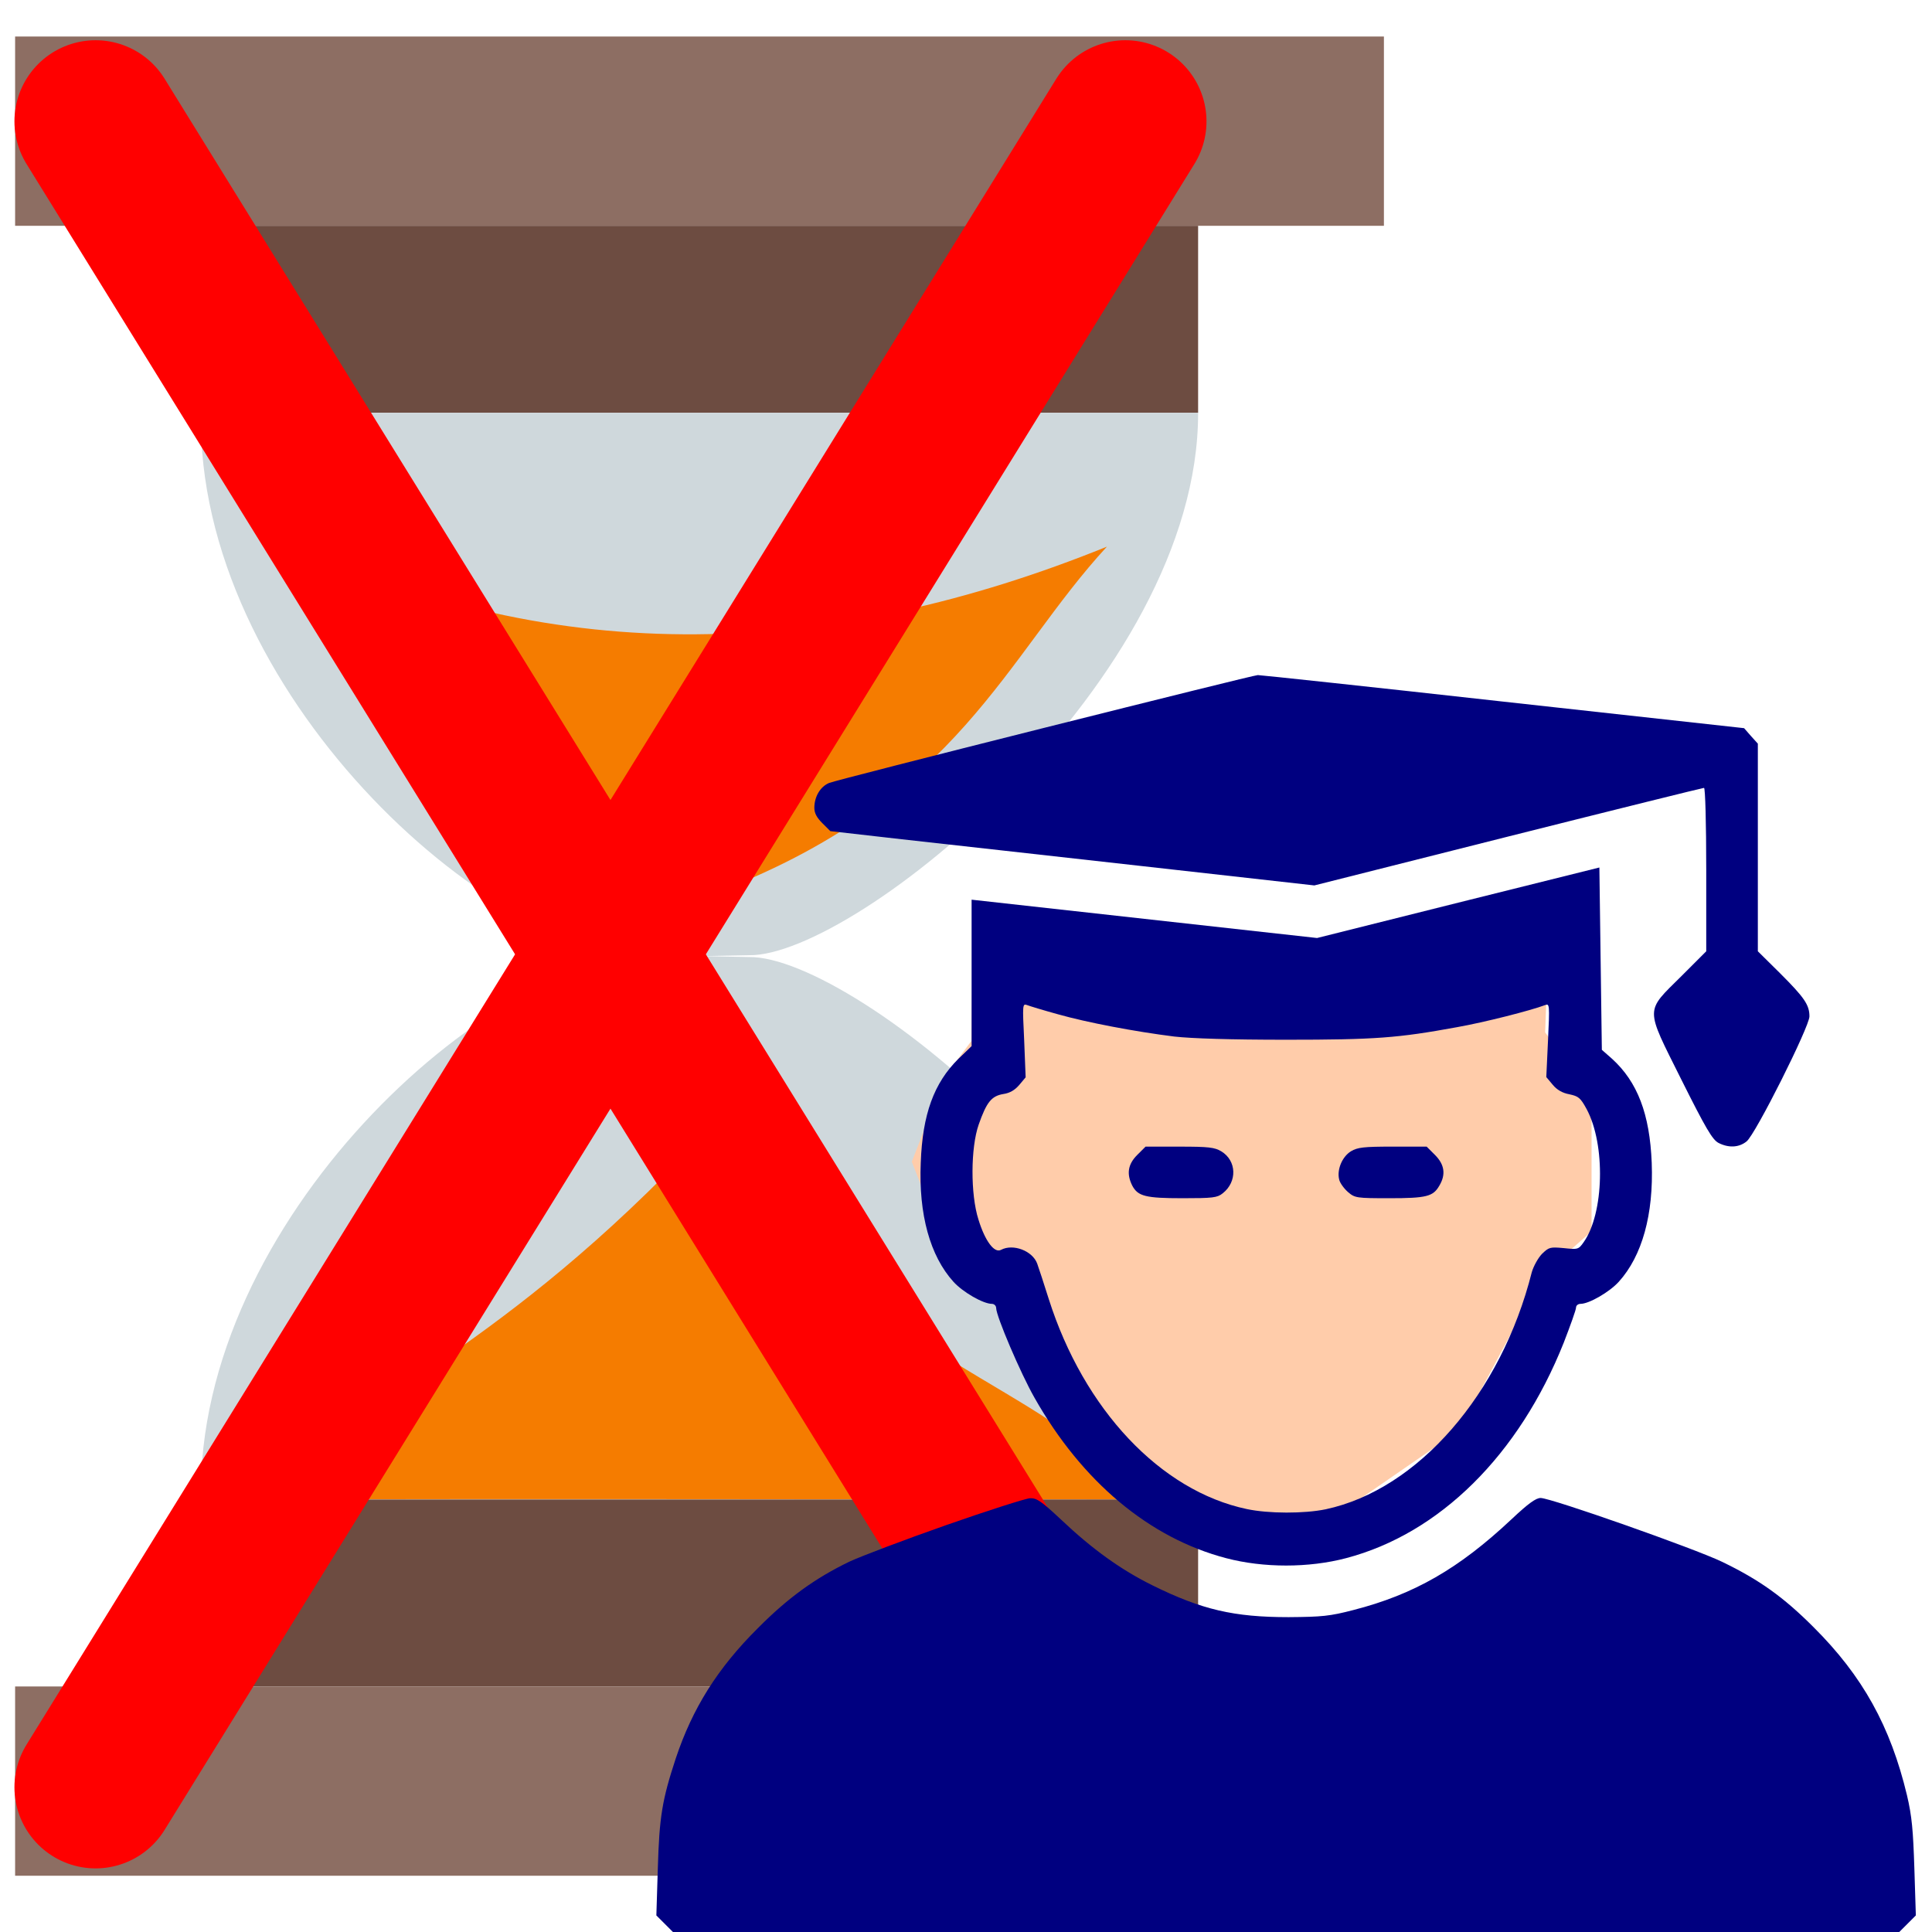
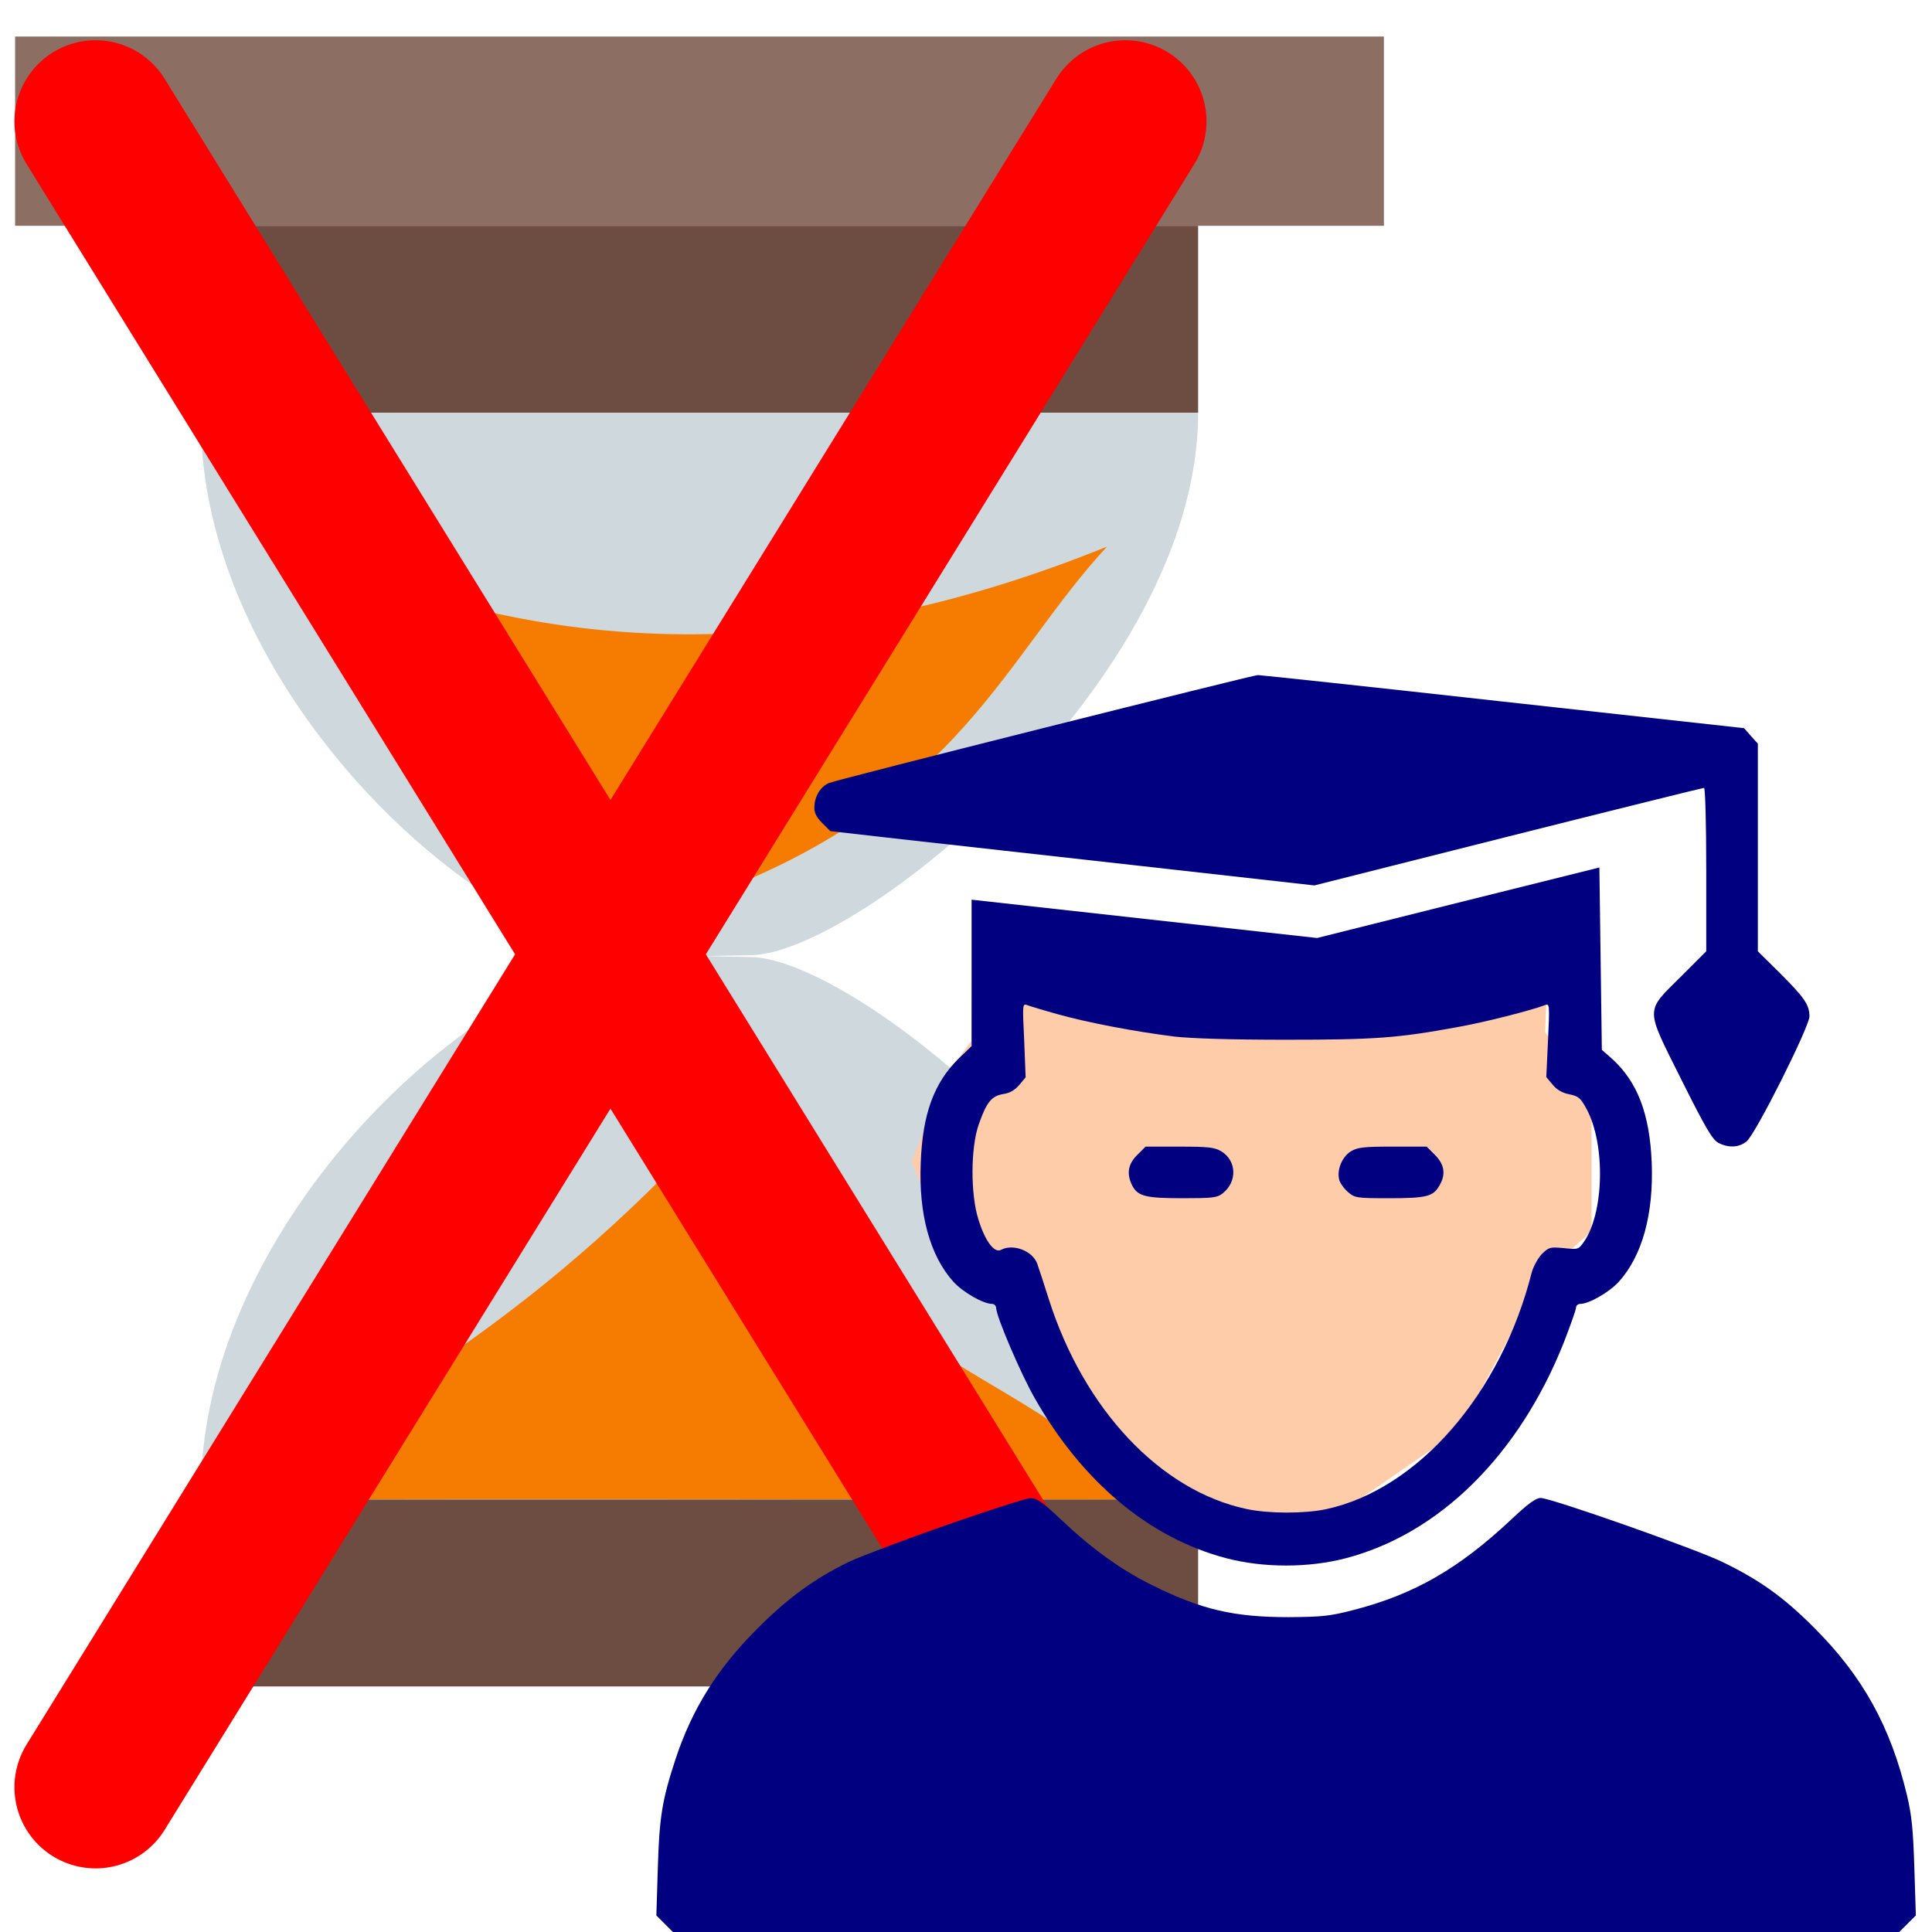
<svg xmlns="http://www.w3.org/2000/svg" xmlns:ns1="http://www.inkscape.org/namespaces/inkscape" xmlns:ns2="http://sodipodi.sourceforge.net/DTD/sodipodi-0.dtd" width="45" height="45" viewBox="0 0 11.906 11.906" version="1.1" id="svg5" ns1:version="1.2.1 (9c6d41e410, 2022-07-14)" ns2:docname="verifhistoriquestudent.svg" ns1:export-filename="noverifhistoriquestudent.png" ns1:export-xdpi="96" ns1:export-ydpi="96">
  <ns2:namedview id="namedview7" pagecolor="#ffffff" bordercolor="#666666" borderopacity="1.0" ns1:showpageshadow="2" ns1:pageopacity="0.0" ns1:pagecheckerboard="0" ns1:deskcolor="#d1d1d1" ns1:document-units="mm" showgrid="false" ns1:zoom="11.675119" ns1:cx="33.618502" ns1:cy="22.226755" ns1:window-width="1920" ns1:window-height="1009" ns1:window-x="-8" ns1:window-y="-8" ns1:window-maximized="1" ns1:current-layer="layer1" />
  <defs id="defs2" />
  <g ns1:label="Calque 1" ns1:groupmode="layer" id="layer1">
    <g id="g12403" transform="matrix(0.099,0,0,0.099,-2.914,4.985)" style="stroke-width:10.066">
      <rect style="fill:#8d6e63;fill-opacity:1;stroke:none;stroke-width:1.065;stroke-linecap:round;stroke-linejoin:round;paint-order:fill markers stroke;stop-color:#000000" id="rect1304" width="85.205" height="11.782" x="30.375" y="-48.08" />
      <rect style="fill:#6d4c41;fill-opacity:1;stroke:none;stroke-width:1.065;stroke-linecap:round;stroke-linejoin:round;paint-order:fill markers stroke;stop-color:#000000" id="rect1306" width="62.072" height="11.638" x="41.942" y="-36.298" />
      <g id="g11590" transform="translate(60.635,-1.006)" style="stroke-width:10.066">
        <path style="fill:#cfd8dc;fill-opacity:1;stroke:none;stroke-width:2.663px;stroke-linecap:butt;stroke-linejoin:miter;stroke-opacity:1" d="m -18.693,-23.653 h 62.072 c 0.026,16.618 -21.325,33.84 -27.947,33.766 l -5.908,0.114 C -0.804,10.199 -19.001,-6.371 -18.693,-23.653 Z" id="path7072" ns2:nodetypes="ccccc" />
        <path style="fill:#f57c00;fill-opacity:1;stroke:none;stroke-width:2.663px;stroke-linecap:butt;stroke-linejoin:miter;stroke-opacity:1" d="M 9.972,5.945 C -6.19,-0.132 -7.198,-8.826 -13.161,-15.607 3.591,-7.614 20.568,-8.38 37.703,-15.32 31.408,-8.503 28.513,0.336 13.708,6.089 Z" id="path7434" ns2:nodetypes="ccccc" />
      </g>
      <g id="g11596" transform="matrix(1,0,0,-1,60.635,19.333)" style="stroke-width:10.066">
        <path style="fill:#cfd8dc;fill-opacity:1;stroke:none;stroke-width:2.663px;stroke-linecap:butt;stroke-linejoin:miter;stroke-opacity:1" d="m -18.693,-23.653 h 62.072 c 0.026,16.618 -21.325,33.84 -27.947,33.766 l -5.908,0.114 C -0.804,10.199 -19.001,-6.371 -18.693,-23.653 Z" id="path11592" ns2:nodetypes="ccccc" />
        <path style="fill:#f57c00;fill-opacity:1;stroke:none;stroke-width:2.663px;stroke-linecap:butt;stroke-linejoin:miter;stroke-opacity:1" d="M 10.26,-3.394 C -2.03,-15.728 -9.534,-17.259 -13.736,-23.653 c 16.465,0.054 34.016,0 52.588,0 -2.868,6.406 -13.07,7.035 -24.857,20.403 z" id="path11594" ns2:nodetypes="ccccc" />
      </g>
      <rect style="fill:#6d4c41;fill-opacity:1;stroke:none;stroke-width:1.065;stroke-linecap:round;stroke-linejoin:round;paint-order:fill markers stroke;stop-color:#000000" id="rect11678" width="62.072" height="11.638" x="41.942" y="42.986" />
-       <rect style="fill:#8d6e63;fill-opacity:1;stroke:none;stroke-width:1.065;stroke-linecap:round;stroke-linejoin:round;paint-order:fill markers stroke;stop-color:#000000" id="rect11680" width="85.205" height="11.782" x="30.375" y="54.625" />
    </g>
    <g id="g831" transform="translate(12.87,-2.951)">
      <path style="fill:#ffccaa;stroke:none;stroke-width:0.265px;stroke-linecap:butt;stroke-linejoin:miter;stroke-opacity:1" d="M 3.451,6.749 5.178,6.991 6.825,6.597 6.798,7.322 7.084,7.716 V 8.548 L 6.78,8.817 6.27,9.774 5.402,10.374 4.399,10.258 3.746,9.559 3.352,8.79 3.101,8.646 2.896,8.118 3.101,7.59 3.263,7.376 3.272,6.749 Z" id="path815" />
      <g id="g829" transform="matrix(0.009,0,0,0.009,0.165,5.109)" style="fill:#008000;stroke-width:29.608">
        <g transform="matrix(0.088,0,0,-0.088,110.057,434.063)" id="g827" style="fill:#008000;stroke-width:33.654">
          <path d="M 3122.6,4604.2 C 2231.7,4380.5 1476.5,4187.4 1444,4174 c -68.8,-28.7 -114.7,-107.1 -114.7,-193.1 0,-42.1 19.1,-76.5 63.1,-120.4 l 61.2,-61.2 554.4,-63.1 c 305.9,-34.4 1152.8,-128.1 1883.1,-210.3 l 1328.7,-149.1 1508.4,380.5 c 827.8,208.4 1514.1,378.5 1523.7,378.5 9.6,0 17.2,-275.3 17.2,-636.6 V 2864.5 L 8078,2673.3 c -286.8,-284.9 -286.8,-237.1 -3.8,-804.9 191.2,-382.4 242.8,-470.3 290.6,-495.2 78.4,-40.1 158.7,-36.3 217.9,11.5 68.8,53.5 489.4,892.8 489.4,973.1 0,89.9 -40.1,147.2 -227.5,334.6 l -174,172.1 v 806.8 808.7 l -53.5,59.3 -53.5,61.2 L 6690,4807 c -1028.6,114.7 -1888.9,206.5 -1909.9,206.5 -21,-0.2 -766.6,-185.6 -1657.5,-409.3 z" id="path817" style="fill:#008000;stroke-width:33.654" />
          <path d="m 6340.2,3243 -1099.3,-275.3 -1344,149.1 -1344,149.1 v -569.7 -569.7 l -103.2,-99.4 C 2260.4,1839.7 2170.6,1596.9 2157.2,1218.4 2140,816.9 2229.9,493.8 2411.5,293.1 2484,212.7 2642.7,121 2711.5,121 c 17.2,0 32.5,-15.3 32.5,-32.5 0,-63.1 191.2,-510.5 298.2,-697.8 369,-651.9 892.8,-1091.7 1491.2,-1248.4 290.6,-76.5 642.4,-76.5 933,0 728.4,191.2 1345.9,803 1693.9,1676.7 51.7,133.7 95.7,256.1 95.7,273.3 0,15.3 15.3,28.7 34.4,28.7 66.9,0 225.6,91.8 298.3,172.1 181.6,200.7 271.5,523.8 256.2,925.3 -15.3,380.5 -110.9,629 -307.8,808.7 l -80.3,70.7 -9.6,709.3 -9.6,709.3 z M 3222,2375 c 229.4,-65 602.2,-135.7 908.1,-174 137.7,-15.3 435.9,-24.8 869.9,-24.8 694,0 869.9,13.4 1328.7,97.5 216,38.2 575.5,130 686.4,172.1 34.4,13.4 36.3,3.8 22.9,-273.4 l -13.4,-286.8 49.7,-59.3 c 32.5,-40.1 76.5,-65 130,-74.6 70.7,-15.3 86,-26.8 133.8,-114.7 149.1,-277.2 135.8,-812.5 -22.9,-1036.2 -40.1,-57.4 -45.9,-57.4 -154.9,-45.9 -107.1,9.6 -114.7,7.6 -170.2,-45.9 -30.6,-32.5 -65,-95.6 -78.4,-141.5 -239,-948.3 -887.1,-1692 -1604,-1844.9 -166.3,-34.4 -443.6,-34.4 -613.7,1.9 -671,141.5 -1267.5,774.3 -1540.9,1634.6 -38.2,120.4 -78.4,244.7 -89.9,275.3 -36.3,99.4 -187.4,156.8 -281,107.1 -51.6,-28.7 -124.3,66.9 -175.9,235.2 -63.1,196.9 -61.2,560.2 1.9,739.9 61.2,174 99.4,221.8 191.2,237.1 51.6,7.6 89.9,30.6 124.3,70.7 l 49.7,59.3 -11.5,288.7 c -13.4,277.2 -13.4,286.8 22.9,273.4 19.3,-7.7 126.3,-40.2 237.2,-70.8 z" id="path819" style="fill:#008000;stroke-width:33.654" />
-           <path d="m 3841.4,1279.5 c -72.6,-72.7 -84.1,-147.2 -38.2,-239 44,-82.2 103.2,-97.5 391.9,-97.5 233.2,0 269.6,3.8 311.6,38.2 114.7,89.9 109,254.3 -11.5,326.9 -51.6,30.6 -97.5,36.3 -323.1,36.3 h -265.7 z" id="path821" style="fill:#008000;stroke-width:33.654" />
          <path d="m 5504.7,1308.2 c -68.8,-42.1 -110.9,-143.4 -91.7,-219.9 5.7,-26.8 38.2,-70.7 68.8,-97.5 53.5,-45.9 66.9,-47.8 321.2,-47.8 288.7,0 340.3,13.4 388.1,95.6 53.5,87.9 42.1,166.3 -32.5,240.9 l -65,65 h -263.8 c -227.6,0 -273.5,-5.7 -325.1,-36.3 z" id="path823" style="fill:#008000;stroke-width:33.654" />
-           <path d="m 2352.1,-1601.6 c -326.9,-114.7 -663.4,-242.8 -749.4,-282.9 -265.7,-128.1 -478,-281 -713.1,-518.1 C 576,-2714.3 381,-3025.9 251,-3415.9 145.9,-3735.2 122.9,-3869 111.4,-4270.5 l -11.4,-367.1 68.8,-68.8 66.9,-66.9 H 5000 9764.3 l 66.9,66.9 68.8,68.8 -11.5,367.1 c -9.6,296.3 -19.1,405.3 -57.4,567.8 -128.1,535.3 -344.1,927.2 -728.4,1309.6 -233.2,233.3 -420.6,367.1 -709.3,506.6 -214.1,103.3 -1332.5,497.1 -1412.8,497.1 -36.3,0 -95.6,-42 -227.5,-166.3 -409.1,-384.3 -759,-585 -1229.3,-705.5 -183.5,-47.8 -244.7,-53.5 -504.7,-55.4 -424.4,0 -674.9,57.4 -1061.1,248.5 -242.8,120.5 -462.7,277.2 -711.2,512.4 -151,141.5 -187.4,166.3 -239,164.4 -34.3,-1.9 -328.8,-95.6 -655.7,-210.3 z" id="path825" style="fill:#008000;stroke-width:33.654" />
        </g>
      </g>
    </g>
    <path style="fill:#ffccaa;stroke:none;stroke-width:0.265px;stroke-linecap:butt;stroke-linejoin:miter;stroke-opacity:1" d="M 6.174,5.789 7.902,6.031 9.549,5.637 9.522,6.362 9.808,6.756 V 7.588 L 9.504,7.857 8.994,8.814 8.125,9.414 7.123,9.298 6.47,8.6 6.076,7.83 5.825,7.687 5.619,7.159 5.825,6.63 5.986,6.416 5.995,5.789 Z" id="path556" />
    <g id="g1603">
      <path style="fill:none;stroke:#ff0000;stroke-width:1;stroke-linecap:round;stroke-linejoin:miter;stroke-opacity:1;stroke-dasharray:none" d="M 0.589,0.748 6.935,11.014" id="path994" ns2:nodetypes="cc" />
      <path style="fill:none;stroke:#ff0000;stroke-width:1;stroke-linecap:round;stroke-linejoin:miter;stroke-dasharray:none;stroke-opacity:1" d="M 6.935,0.748 0.589,11.014" id="path1599" ns2:nodetypes="cc" />
    </g>
    <g id="g570" transform="matrix(0.009,0,0,0.009,2.846,4.531)" style="fill:#000000;stroke-width:29.608">
      <g transform="matrix(0.088,0,0,-0.088,124.403,399.992)" id="g568" style="fill:#000080;stroke-width:33.654">
        <path d="M 3122.6,4604.2 C 2231.7,4380.5 1476.5,4187.4 1444,4174 c -68.8,-28.7 -114.7,-107.1 -114.7,-193.1 0,-42.1 19.1,-76.5 63.1,-120.4 l 61.2,-61.2 554.4,-63.1 c 305.9,-34.4 1152.8,-128.1 1883.1,-210.3 l 1328.7,-149.1 1508.4,380.5 c 827.8,208.4 1514.1,378.5 1523.7,378.5 9.6,0 17.2,-275.3 17.2,-636.6 V 2864.5 L 8078,2673.3 c -286.8,-284.9 -286.8,-237.1 -3.8,-804.9 191.2,-382.4 242.8,-470.3 290.6,-495.2 78.4,-40.1 158.7,-36.3 217.9,11.5 68.8,53.5 489.4,892.8 489.4,973.1 0,89.9 -40.1,147.2 -227.5,334.6 l -174,172.1 v 806.8 808.7 l -53.5,59.3 -53.5,61.2 L 6690,4807 c -1028.6,114.7 -1888.9,206.5 -1909.9,206.5 -21,-0.2 -766.6,-185.6 -1657.5,-409.3 z" id="path558" style="fill:#000080;stroke-width:33.654" />
        <path d="m 6340.2,3243 -1099.3,-275.3 -1344,149.1 -1344,149.1 v -569.7 -569.7 l -103.2,-99.4 C 2260.4,1839.7 2170.6,1596.9 2157.2,1218.4 2140,816.9 2229.9,493.8 2411.5,293.1 2484,212.7 2642.7,121 2711.5,121 c 17.2,0 32.5,-15.3 32.5,-32.5 0,-63.1 191.2,-510.5 298.2,-697.8 369,-651.9 892.8,-1091.7 1491.2,-1248.4 290.6,-76.5 642.4,-76.5 933,0 728.4,191.2 1345.9,803 1693.9,1676.7 51.7,133.7 95.7,256.1 95.7,273.3 0,15.3 15.3,28.7 34.4,28.7 66.9,0 225.6,91.8 298.3,172.1 181.6,200.7 271.5,523.8 256.2,925.3 -15.3,380.5 -110.9,629 -307.8,808.7 l -80.3,70.7 -9.6,709.3 -9.6,709.3 z M 3222,2375 c 229.4,-65 602.2,-135.7 908.1,-174 137.7,-15.3 435.9,-24.8 869.9,-24.8 694,0 869.9,13.4 1328.7,97.5 216,38.2 575.5,130 686.4,172.1 34.4,13.4 36.3,3.8 22.9,-273.4 l -13.4,-286.8 49.7,-59.3 c 32.5,-40.1 76.5,-65 130,-74.6 70.7,-15.3 86,-26.8 133.8,-114.7 149.1,-277.2 135.8,-812.5 -22.9,-1036.2 -40.1,-57.4 -45.9,-57.4 -154.9,-45.9 -107.1,9.6 -114.7,7.6 -170.2,-45.9 -30.6,-32.5 -65,-95.6 -78.4,-141.5 -239,-948.3 -887.1,-1692 -1604,-1844.9 -166.3,-34.4 -443.6,-34.4 -613.7,1.9 -671,141.5 -1267.5,774.3 -1540.9,1634.6 -38.2,120.4 -78.4,244.7 -89.9,275.3 -36.3,99.4 -187.4,156.8 -281,107.1 -51.6,-28.7 -124.3,66.9 -175.9,235.2 -63.1,196.9 -61.2,560.2 1.9,739.9 61.2,174 99.4,221.8 191.2,237.1 51.6,7.6 89.9,30.6 124.3,70.7 l 49.7,59.3 -11.5,288.7 c -13.4,277.2 -13.4,286.8 22.9,273.4 19.3,-7.7 126.3,-40.2 237.2,-70.8 z" id="path560" style="fill:#000080;stroke-width:33.654" />
        <path d="m 3841.4,1279.5 c -72.6,-72.7 -84.1,-147.2 -38.2,-239 44,-82.2 103.2,-97.5 391.9,-97.5 233.2,0 269.6,3.8 311.6,38.2 114.7,89.9 109,254.3 -11.5,326.9 -51.6,30.6 -97.5,36.3 -323.1,36.3 h -265.7 z" id="path562" style="fill:#000080;stroke-width:33.654" />
        <path d="m 5504.7,1308.2 c -68.8,-42.1 -110.9,-143.4 -91.7,-219.9 5.7,-26.8 38.2,-70.7 68.8,-97.5 53.5,-45.9 66.9,-47.8 321.2,-47.8 288.7,0 340.3,13.4 388.1,95.6 53.5,87.9 42.1,166.3 -32.5,240.9 l -65,65 h -263.8 c -227.6,0 -273.5,-5.7 -325.1,-36.3 z" id="path564" style="fill:#000080;stroke-width:33.654" />
        <path d="m 2352.1,-1601.6 c -326.9,-114.7 -663.4,-242.8 -749.4,-282.9 -265.7,-128.1 -478,-281 -713.1,-518.1 C 576,-2714.3 381,-3025.9 251,-3415.9 145.9,-3735.2 122.9,-3869 111.4,-4270.5 l -11.4,-367.1 68.8,-68.8 66.9,-66.9 H 5000 9764.3 l 66.9,66.9 68.8,68.8 -11.5,367.1 c -9.6,296.3 -19.1,405.3 -57.4,567.8 -128.1,535.3 -344.1,927.2 -728.4,1309.6 -233.2,233.3 -420.6,367.1 -709.3,506.6 -214.1,103.3 -1332.5,497.1 -1412.8,497.1 -36.3,0 -95.6,-42 -227.5,-166.3 -409.1,-384.3 -759,-585 -1229.3,-705.5 -183.5,-47.8 -244.7,-53.5 -504.7,-55.4 -424.4,0 -674.9,57.4 -1061.1,248.5 -242.8,120.5 -462.7,277.2 -711.2,512.4 -151,141.5 -187.4,166.3 -239,164.4 -34.3,-1.9 -328.8,-95.6 -655.7,-210.3 z" id="path566" style="fill:#000080;stroke-width:33.654" />
      </g>
    </g>
    <g id="g554" transform="translate(-10.041,1.377)">
      <path style="fill:#ffccaa;stroke:none;stroke-width:0.265px;stroke-linecap:butt;stroke-linejoin:miter;stroke-opacity:1" d="M 3.451,6.749 5.178,6.991 6.825,6.597 6.798,7.322 7.084,7.716 V 8.548 L 6.78,8.817 6.27,9.774 5.402,10.374 4.399,10.258 3.746,9.559 3.352,8.79 3.101,8.646 2.896,8.118 3.101,7.59 3.263,7.376 3.272,6.749 Z" id="path455" />
      <g id="g379" transform="matrix(0.009,0,0,0.009,0.165,5.109)" style="fill:#000000;stroke-width:29.608">
        <g transform="matrix(0.088,0,0,-0.088,110.057,434.063)" id="g377" style="fill:#000000;stroke-width:33.654">
-           <path d="M 3122.6,4604.2 C 2231.7,4380.5 1476.5,4187.4 1444,4174 c -68.8,-28.7 -114.7,-107.1 -114.7,-193.1 0,-42.1 19.1,-76.5 63.1,-120.4 l 61.2,-61.2 554.4,-63.1 c 305.9,-34.4 1152.8,-128.1 1883.1,-210.3 l 1328.7,-149.1 1508.4,380.5 c 827.8,208.4 1514.1,378.5 1523.7,378.5 9.6,0 17.2,-275.3 17.2,-636.6 V 2864.5 L 8078,2673.3 c -286.8,-284.9 -286.8,-237.1 -3.8,-804.9 191.2,-382.4 242.8,-470.3 290.6,-495.2 78.4,-40.1 158.7,-36.3 217.9,11.5 68.8,53.5 489.4,892.8 489.4,973.1 0,89.9 -40.1,147.2 -227.5,334.6 l -174,172.1 v 806.8 808.7 l -53.5,59.3 -53.5,61.2 L 6690,4807 c -1028.6,114.7 -1888.9,206.5 -1909.9,206.5 -21,-0.2 -766.6,-185.6 -1657.5,-409.3 z" id="path367" style="fill:#000000;stroke-width:33.654" />
          <path d="m 6340.2,3243 -1099.3,-275.3 -1344,149.1 -1344,149.1 v -569.7 -569.7 l -103.2,-99.4 C 2260.4,1839.7 2170.6,1596.9 2157.2,1218.4 2140,816.9 2229.9,493.8 2411.5,293.1 2484,212.7 2642.7,121 2711.5,121 c 17.2,0 32.5,-15.3 32.5,-32.5 0,-63.1 191.2,-510.5 298.2,-697.8 369,-651.9 892.8,-1091.7 1491.2,-1248.4 290.6,-76.5 642.4,-76.5 933,0 728.4,191.2 1345.9,803 1693.9,1676.7 51.7,133.7 95.7,256.1 95.7,273.3 0,15.3 15.3,28.7 34.4,28.7 66.9,0 225.6,91.8 298.3,172.1 181.6,200.7 271.5,523.8 256.2,925.3 -15.3,380.5 -110.9,629 -307.8,808.7 l -80.3,70.7 -9.6,709.3 -9.6,709.3 z M 3222,2375 c 229.4,-65 602.2,-135.7 908.1,-174 137.7,-15.3 435.9,-24.8 869.9,-24.8 694,0 869.9,13.4 1328.7,97.5 216,38.2 575.5,130 686.4,172.1 34.4,13.4 36.3,3.8 22.9,-273.4 l -13.4,-286.8 49.7,-59.3 c 32.5,-40.1 76.5,-65 130,-74.6 70.7,-15.3 86,-26.8 133.8,-114.7 149.1,-277.2 135.8,-812.5 -22.9,-1036.2 -40.1,-57.4 -45.9,-57.4 -154.9,-45.9 -107.1,9.6 -114.7,7.6 -170.2,-45.9 -30.6,-32.5 -65,-95.6 -78.4,-141.5 -239,-948.3 -887.1,-1692 -1604,-1844.9 -166.3,-34.4 -443.6,-34.4 -613.7,1.9 -671,141.5 -1267.5,774.3 -1540.9,1634.6 -38.2,120.4 -78.4,244.7 -89.9,275.3 -36.3,99.4 -187.4,156.8 -281,107.1 -51.6,-28.7 -124.3,66.9 -175.9,235.2 -63.1,196.9 -61.2,560.2 1.9,739.9 61.2,174 99.4,221.8 191.2,237.1 51.6,7.6 89.9,30.6 124.3,70.7 l 49.7,59.3 -11.5,288.7 c -13.4,277.2 -13.4,286.8 22.9,273.4 19.3,-7.7 126.3,-40.2 237.2,-70.8 z" id="path369" style="fill:#000000;stroke-width:33.654" />
          <path d="m 3841.4,1279.5 c -72.6,-72.7 -84.1,-147.2 -38.2,-239 44,-82.2 103.2,-97.5 391.9,-97.5 233.2,0 269.6,3.8 311.6,38.2 114.7,89.9 109,254.3 -11.5,326.9 -51.6,30.6 -97.5,36.3 -323.1,36.3 h -265.7 z" id="path371" style="fill:#000000;stroke-width:33.654" />
          <path d="m 5504.7,1308.2 c -68.8,-42.1 -110.9,-143.4 -91.7,-219.9 5.7,-26.8 38.2,-70.7 68.8,-97.5 53.5,-45.9 66.9,-47.8 321.2,-47.8 288.7,0 340.3,13.4 388.1,95.6 53.5,87.9 42.1,166.3 -32.5,240.9 l -65,65 h -263.8 c -227.6,0 -273.5,-5.7 -325.1,-36.3 z" id="path373" style="fill:#000000;stroke-width:33.654" />
          <path d="m 2352.1,-1601.6 c -326.9,-114.7 -663.4,-242.8 -749.4,-282.9 -265.7,-128.1 -478,-281 -713.1,-518.1 C 576,-2714.3 381,-3025.9 251,-3415.9 145.9,-3735.2 122.9,-3869 111.4,-4270.5 l -11.4,-367.1 68.8,-68.8 66.9,-66.9 H 5000 9764.3 l 66.9,66.9 68.8,68.8 -11.5,367.1 c -9.6,296.3 -19.1,405.3 -57.4,567.8 -128.1,535.3 -344.1,927.2 -728.4,1309.6 -233.2,233.3 -420.6,367.1 -709.3,506.6 -214.1,103.3 -1332.5,497.1 -1412.8,497.1 -36.3,0 -95.6,-42 -227.5,-166.3 -409.1,-384.3 -759,-585 -1229.3,-705.5 -183.5,-47.8 -244.7,-53.5 -504.7,-55.4 -424.4,0 -674.9,57.4 -1061.1,248.5 -242.8,120.5 -462.7,277.2 -711.2,512.4 -151,141.5 -187.4,166.3 -239,164.4 -34.3,-1.9 -328.8,-95.6 -655.7,-210.3 z" id="path375" style="fill:#000000;stroke-width:33.654" />
        </g>
      </g>
    </g>
  </g>
</svg>